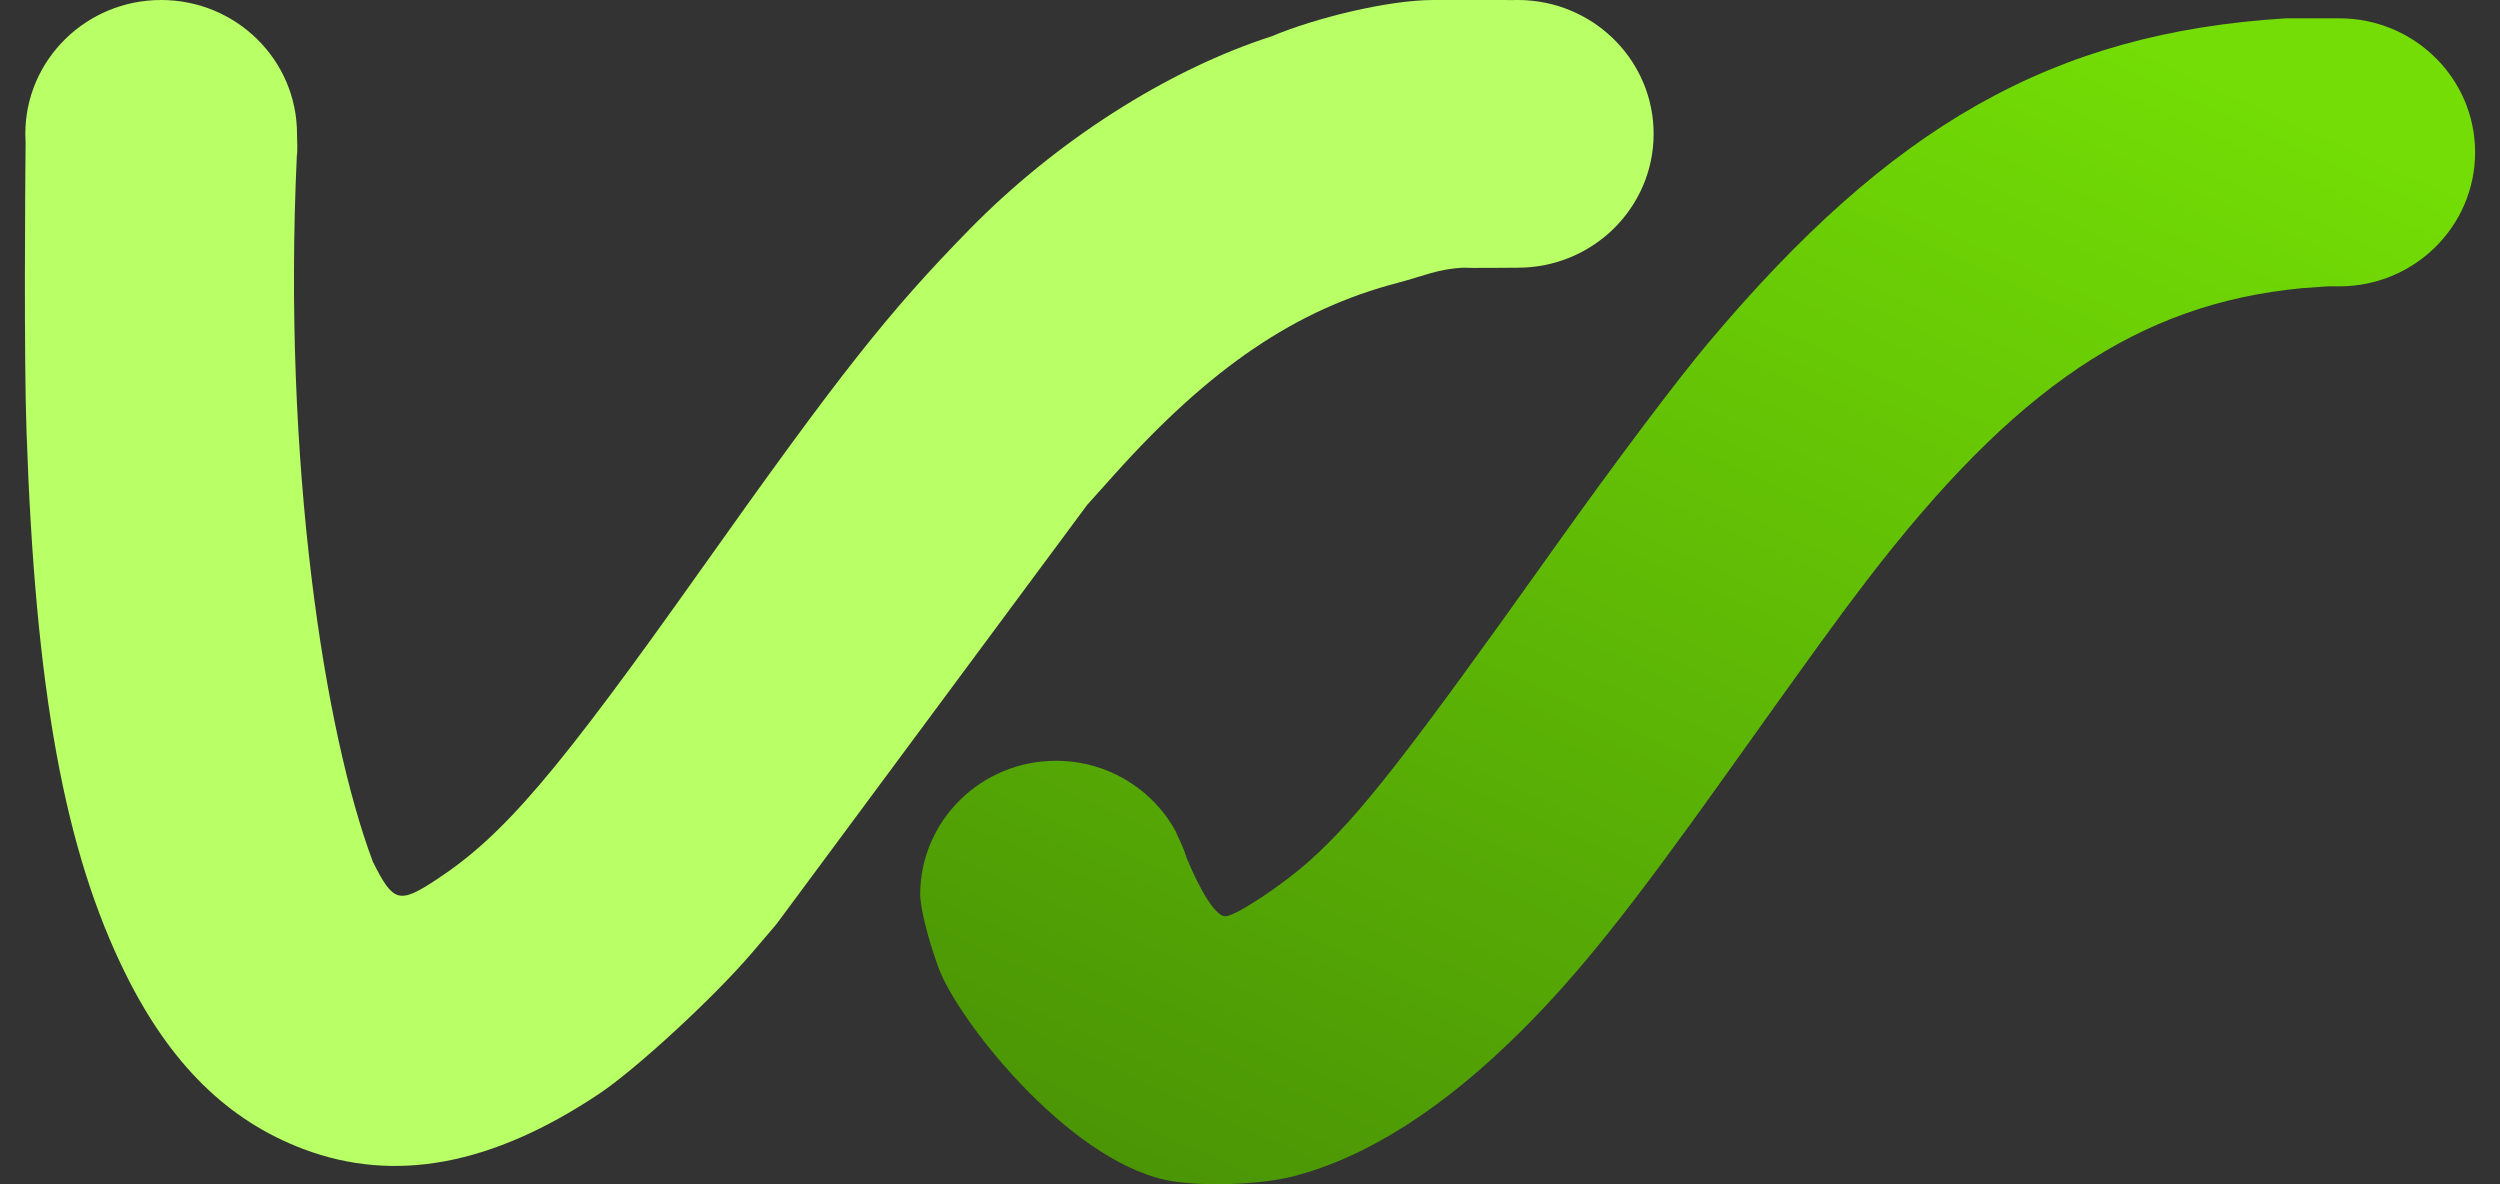
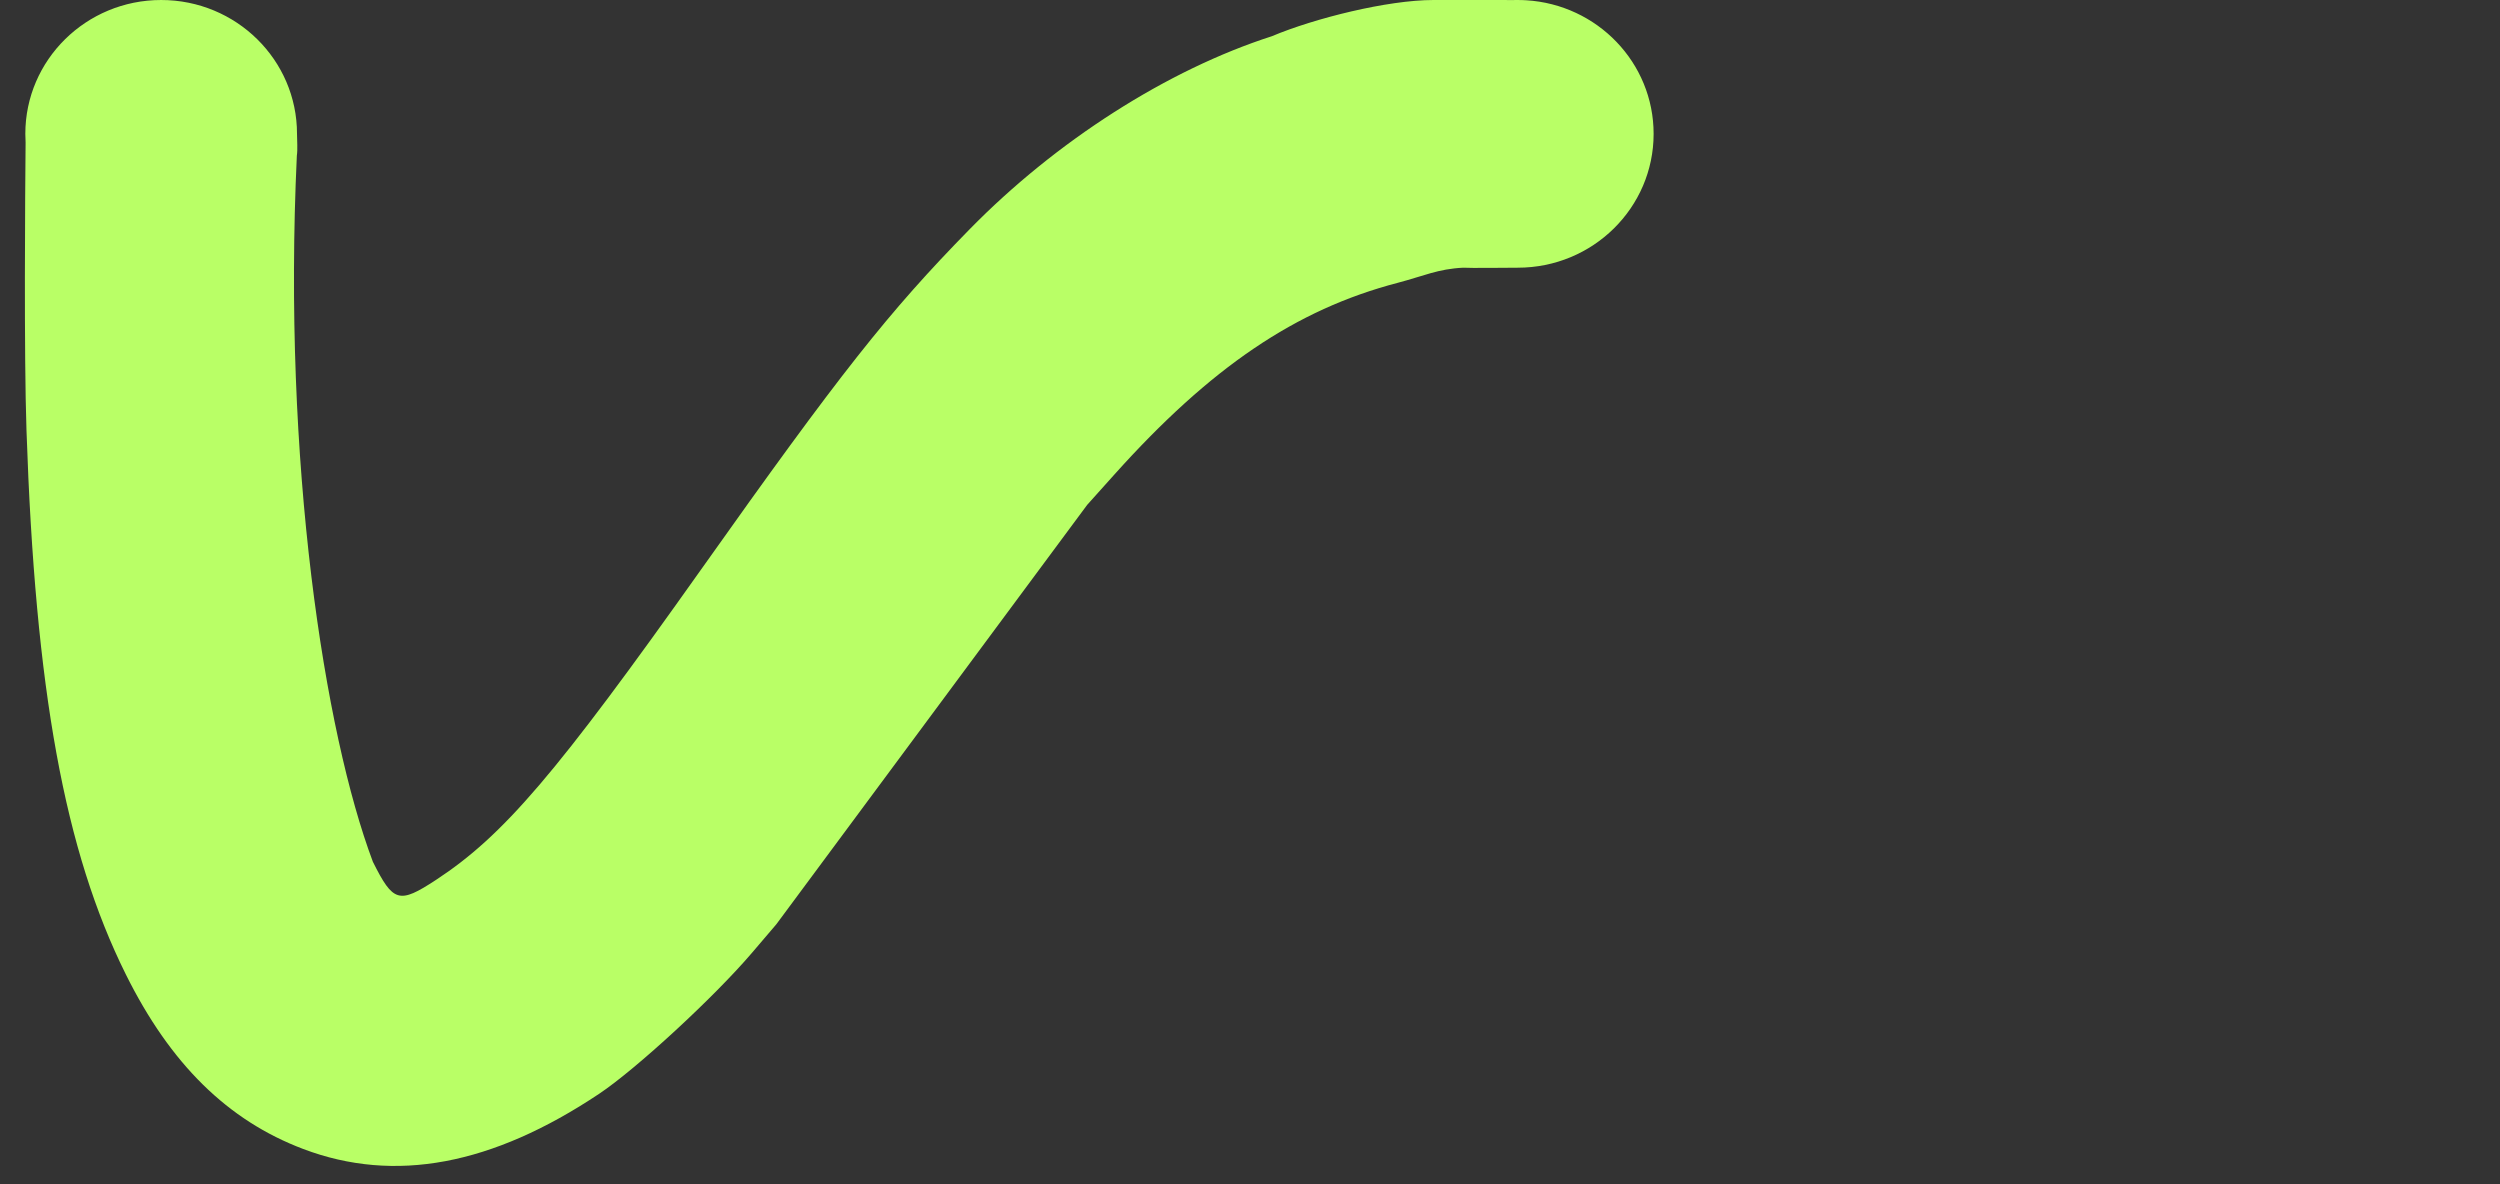
<svg xmlns="http://www.w3.org/2000/svg" width="76" height="36" viewBox="0 0 76 36" fill="none">
  <rect x="0" y="0" width="76" height="36" fill="#333333" stroke="none" />
-   <path d="M75.243 4.631C75.243 6.881 73.394 8.705 71.114 8.705H70.759L69.975 8.761C65.028 9.235 61.244 11.779 56.74 17.66C55.9 18.756 55.194 19.729 52.41 23.634C49.523 27.682 47.989 29.603 46.272 31.316C43.894 33.691 41.557 35.183 39.313 35.761C38.274 36.028 36.412 36.081 35.437 35.87C32.414 35.218 29.087 30.965 28.53 29.415C27.973 27.865 27.973 27.202 27.973 27.202C27.973 24.952 29.822 23.128 32.102 23.128C33.691 23.128 35.07 24.013 35.761 25.31L35.775 25.357C35.878 25.566 36.007 25.851 36.073 26.078C36.519 27.154 36.967 27.855 37.248 27.855C37.556 27.855 38.997 26.903 39.833 26.148C41.335 24.791 42.758 22.971 47.237 16.673C49.057 14.113 50.962 11.578 51.932 10.424C57.484 3.819 62.396 0.995 69.492 0.557H70.328L71.114 0.557C73.394 0.557 75.243 2.381 75.243 4.631Z" fill="url(#paint0_linear_32_20002)" />
  <path d="M9.029 4.069C9.029 4.272 9.053 4.537 9.024 4.732C8.587 14.073 9.86 22.267 11.335 26.197C11.953 27.435 12.13 27.486 13.253 26.75C15.306 25.404 16.909 23.527 21.321 17.302C25.541 11.348 27.004 9.494 29.477 6.969C32.108 4.284 35.495 2.121 38.665 1.101C39.955 0.557 42.184 7.18328e-05 43.577 7.18328e-05L45.806 0V0.003C45.806 8.73355e-05 46.028 6.43104e-05 46.14 6.43104e-05C46.188 6.43104e-05 46.236 0.001 46.285 0.003L46.394 0.008C48.557 0.137 50.27 1.906 50.27 4.069C50.27 6.317 48.421 8.138 46.14 8.138C45.995 8.138 44.626 8.153 44.484 8.138C43.715 8.174 43.285 8.389 42.486 8.599C39.395 9.408 36.802 11.164 33.868 14.436L33.051 15.347L23.599 28.1L22.853 28.974C21.711 30.313 19.339 32.5 18.219 33.248C14.958 35.426 11.997 35.98 9.22 34.93C6.921 34.061 5.179 32.346 3.825 29.621C1.964 25.874 1.072 20.988 0.805 13.078C0.727 10.79 0.764 5.828 0.778 4.332C0.773 4.245 0.77 4.157 0.77 4.069C0.77 1.822 2.619 6.43104e-05 4.899 6.43104e-05C7.18 6.43104e-05 9.029 1.822 9.029 4.069Z" fill="#B9FF66" />
  <defs>
    <linearGradient id="paint0_linear_32_20002" x1="56.015" y1="-2.793" x2="33.98" y2="45.623" gradientUnits="userSpaceOnUse">
      <stop stop-color="#73DD05" />
      <stop offset="1" stop-color="#428605" />
    </linearGradient>
  </defs>
</svg>